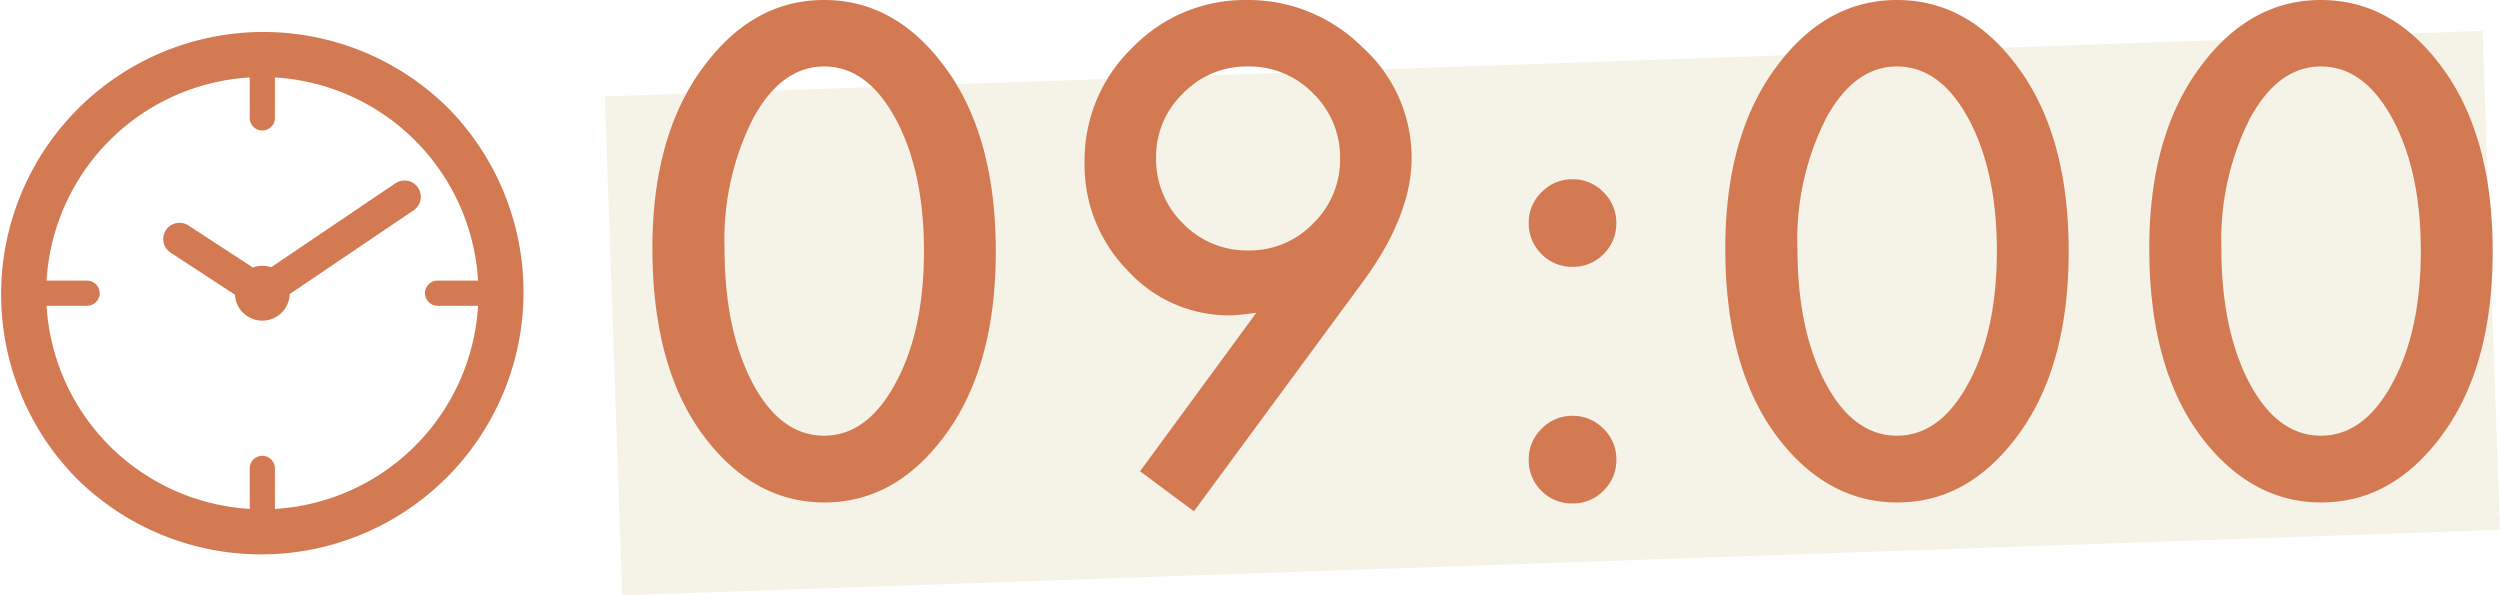
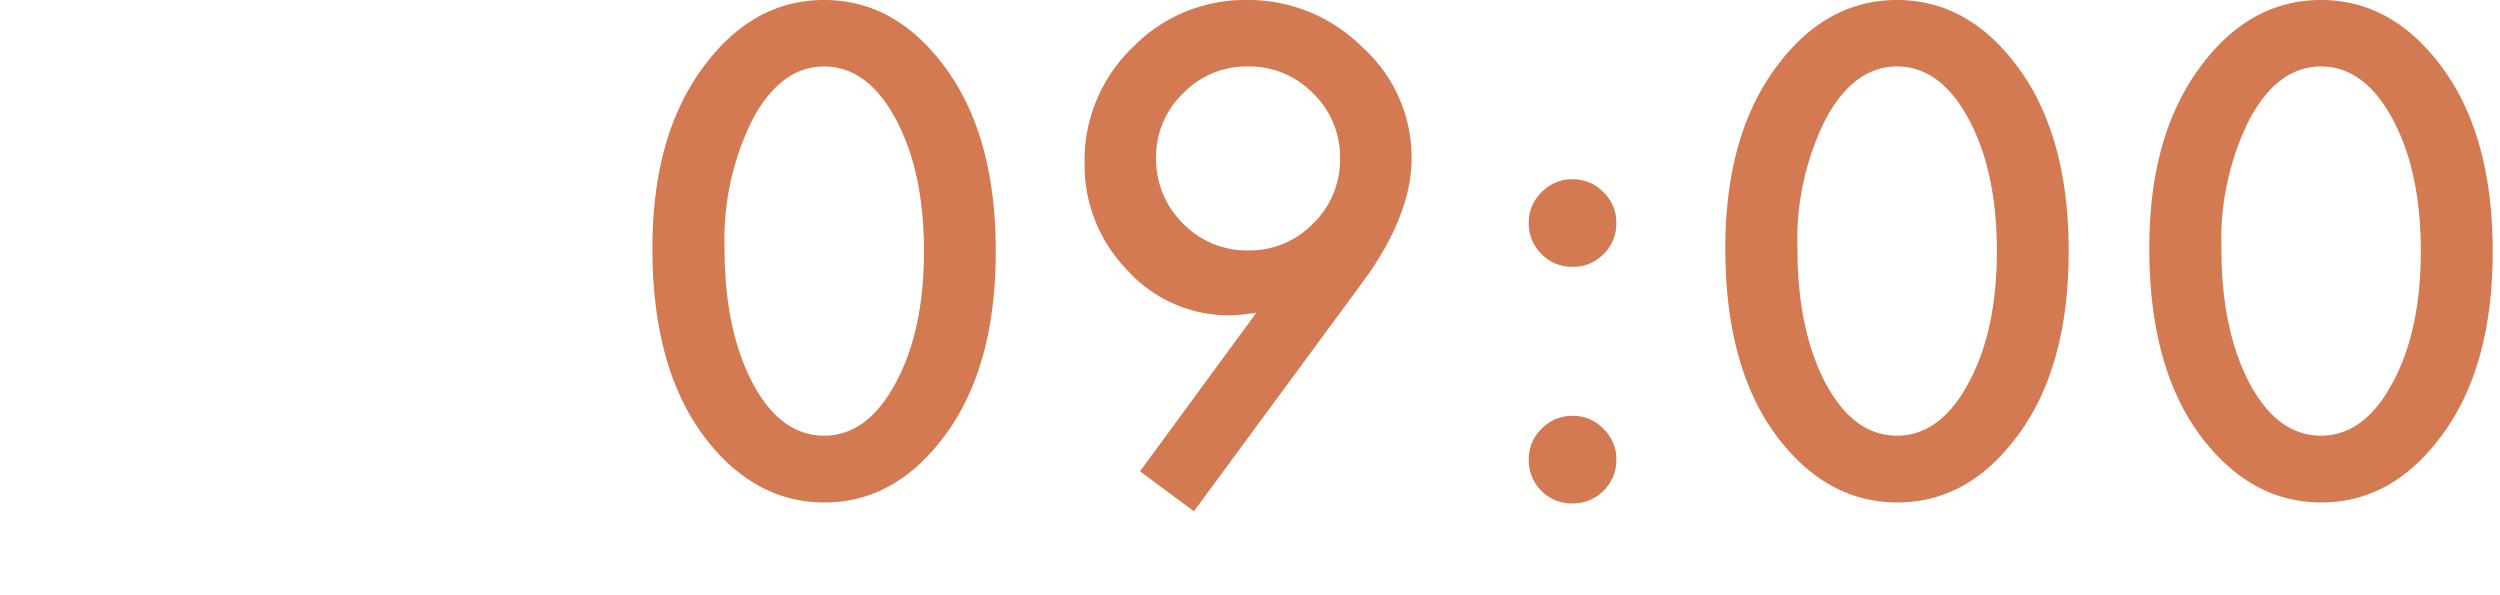
<svg xmlns="http://www.w3.org/2000/svg" id="コンポーネント_28_12" data-name="コンポーネント 28 – 12" width="248" height="59.063" viewBox="0 0 248 59.063">
  <defs>
    <clipPath id="clip-path">
      <rect id="長方形_685" data-name="長方形 685" width="52.044" height="52.044" fill="#d37a53" />
    </clipPath>
  </defs>
  <g id="グループ_1220" data-name="グループ 1220" transform="translate(-651 -982.938)">
-     <path id="パス_4949" data-name="パス 4949" d="M0,0H186.385V49.525H0Z" transform="translate(711 992.505) rotate(-2)" fill="#d1c68a" opacity="0.2" />
    <path id="パス_18063" data-name="パス 18063" d="M2.719-24.437q0-11.531,5.375-18.406,4.813-6.219,11.656-6.219t11.656,6.219q5.375,6.875,5.375,18.719,0,11.813-5.375,18.688Q26.594.781,19.781.781T8.094-5.437Q2.719-12.313,2.719-24.437Zm7.156.031q0,8.031,2.781,13.344,2.781,5.219,7.094,5.219,4.281,0,7.094-5.219,2.813-5.188,2.813-13.094T26.844-37.281q-2.812-5.187-7.094-5.187-4.25,0-7.062,5.188A26.636,26.636,0,0,0,9.875-24.406ZM56.435,1.656,51.091-2.312,62.623-18.031q-.937.125-1.594.188t-1.062.063A13.564,13.564,0,0,1,49.841-22.25a14.9,14.9,0,0,1-4.25-10.687A15.5,15.5,0,0,1,50.31-44.312a15.519,15.519,0,0,1,11.375-4.75,16.006,16.006,0,0,1,11.469,4.688,14.719,14.719,0,0,1,4.875,11q0,5.625-4.75,12.156Zm-3.75-35.125a8.915,8.915,0,0,0,2.656,6.563,8.818,8.818,0,0,0,6.469,2.688,8.767,8.767,0,0,0,6.437-2.656,8.818,8.818,0,0,0,2.688-6.469,8.818,8.818,0,0,0-2.687-6.469,8.8,8.8,0,0,0-6.469-2.656,8.73,8.73,0,0,0-6.406,2.656A8.676,8.676,0,0,0,52.685-33.469ZM89.651-3.5a4.144,4.144,0,0,1,1.281-3.031A4.179,4.179,0,0,1,94-7.812a4.179,4.179,0,0,1,3.063,1.281,4.179,4.179,0,0,1,1.281,3.063A4.215,4.215,0,0,1,97.058-.375,4.165,4.165,0,0,1,94,.875,4.2,4.2,0,0,1,90.9-.375,4.24,4.24,0,0,1,89.651-3.5Zm0-23.5a4.109,4.109,0,0,1,1.281-3A4.179,4.179,0,0,1,94-31.281,4.179,4.179,0,0,1,97.058-30a4.179,4.179,0,0,1,1.281,3.063,4.215,4.215,0,0,1-1.281,3.094A4.165,4.165,0,0,1,94-22.594,4.215,4.215,0,0,1,90.9-23.875,4.24,4.24,0,0,1,89.651-27Zm19.5,2.563q0-11.531,5.375-18.406,4.813-6.219,11.656-6.219t11.656,6.219q5.375,6.875,5.375,18.719,0,11.813-5.375,18.688Q133.024.781,126.211.781T114.524-5.437Q109.149-12.313,109.149-24.437Zm7.156.031q0,8.031,2.781,13.344,2.781,5.219,7.094,5.219,4.281,0,7.094-5.219,2.813-5.188,2.813-13.094t-2.812-13.125q-2.812-5.187-7.094-5.187-4.25,0-7.062,5.188A26.636,26.636,0,0,0,116.305-24.406Zm34.9-.031q0-11.531,5.375-18.406,4.812-6.219,11.656-6.219T179.9-42.844q5.375,6.875,5.375,18.719,0,11.813-5.375,18.688Q175.084.781,168.271.781T156.584-5.437Q151.209-12.313,151.209-24.437Zm7.156.031q0,8.031,2.781,13.344,2.781,5.219,7.094,5.219,4.281,0,7.094-5.219,2.813-5.188,2.813-13.094t-2.812-13.125q-2.812-5.187-7.094-5.187-4.25,0-7.062,5.188A26.636,26.636,0,0,0,158.365-24.406Z" transform="translate(713 1032)" fill="#d37a53" />
  </g>
  <g id="グループ_1238" data-name="グループ 1238" transform="translate(0 3.066)">
    <g id="グループ_1237" data-name="グループ 1237" transform="translate(0 -0.004)" clip-path="url(#clip-path)">
-       <path id="パス_5060" data-name="パス 5060" d="M44.422,7.617a26.022,26.022,0,0,0-36.8,36.8,26.022,26.022,0,0,0,36.8-36.8m-17.15,39.8V43.4a1.25,1.25,0,1,0-2.5,0v4.015A21.469,21.469,0,0,1,4.62,27.267H8.635a1.25,1.25,0,1,0,0-2.5H4.62A21.469,21.469,0,0,1,24.772,4.615V8.63a1.25,1.25,0,0,0,2.5,0V4.615A21.469,21.469,0,0,1,47.423,24.767H43.409a1.25,1.25,0,0,0,0,2.5h4.015A21.469,21.469,0,0,1,27.272,47.419" transform="translate(0 0.005)" fill="#d37a53" />
-       <path id="パス_5061" data-name="パス 5061" d="M529.969,466.993,517.681,475.3a2.726,2.726,0,0,0-1.818.022l-6.439-4.2a1.614,1.614,0,0,0-1.765,2.7l6.428,4.2a2.72,2.72,0,0,0,5.435-.065l12.255-8.283a1.615,1.615,0,1,0-1.808-2.675" transform="translate(-490.782 -451.851)" fill="#d37a53" />
-     </g>
+       </g>
  </g>
</svg>